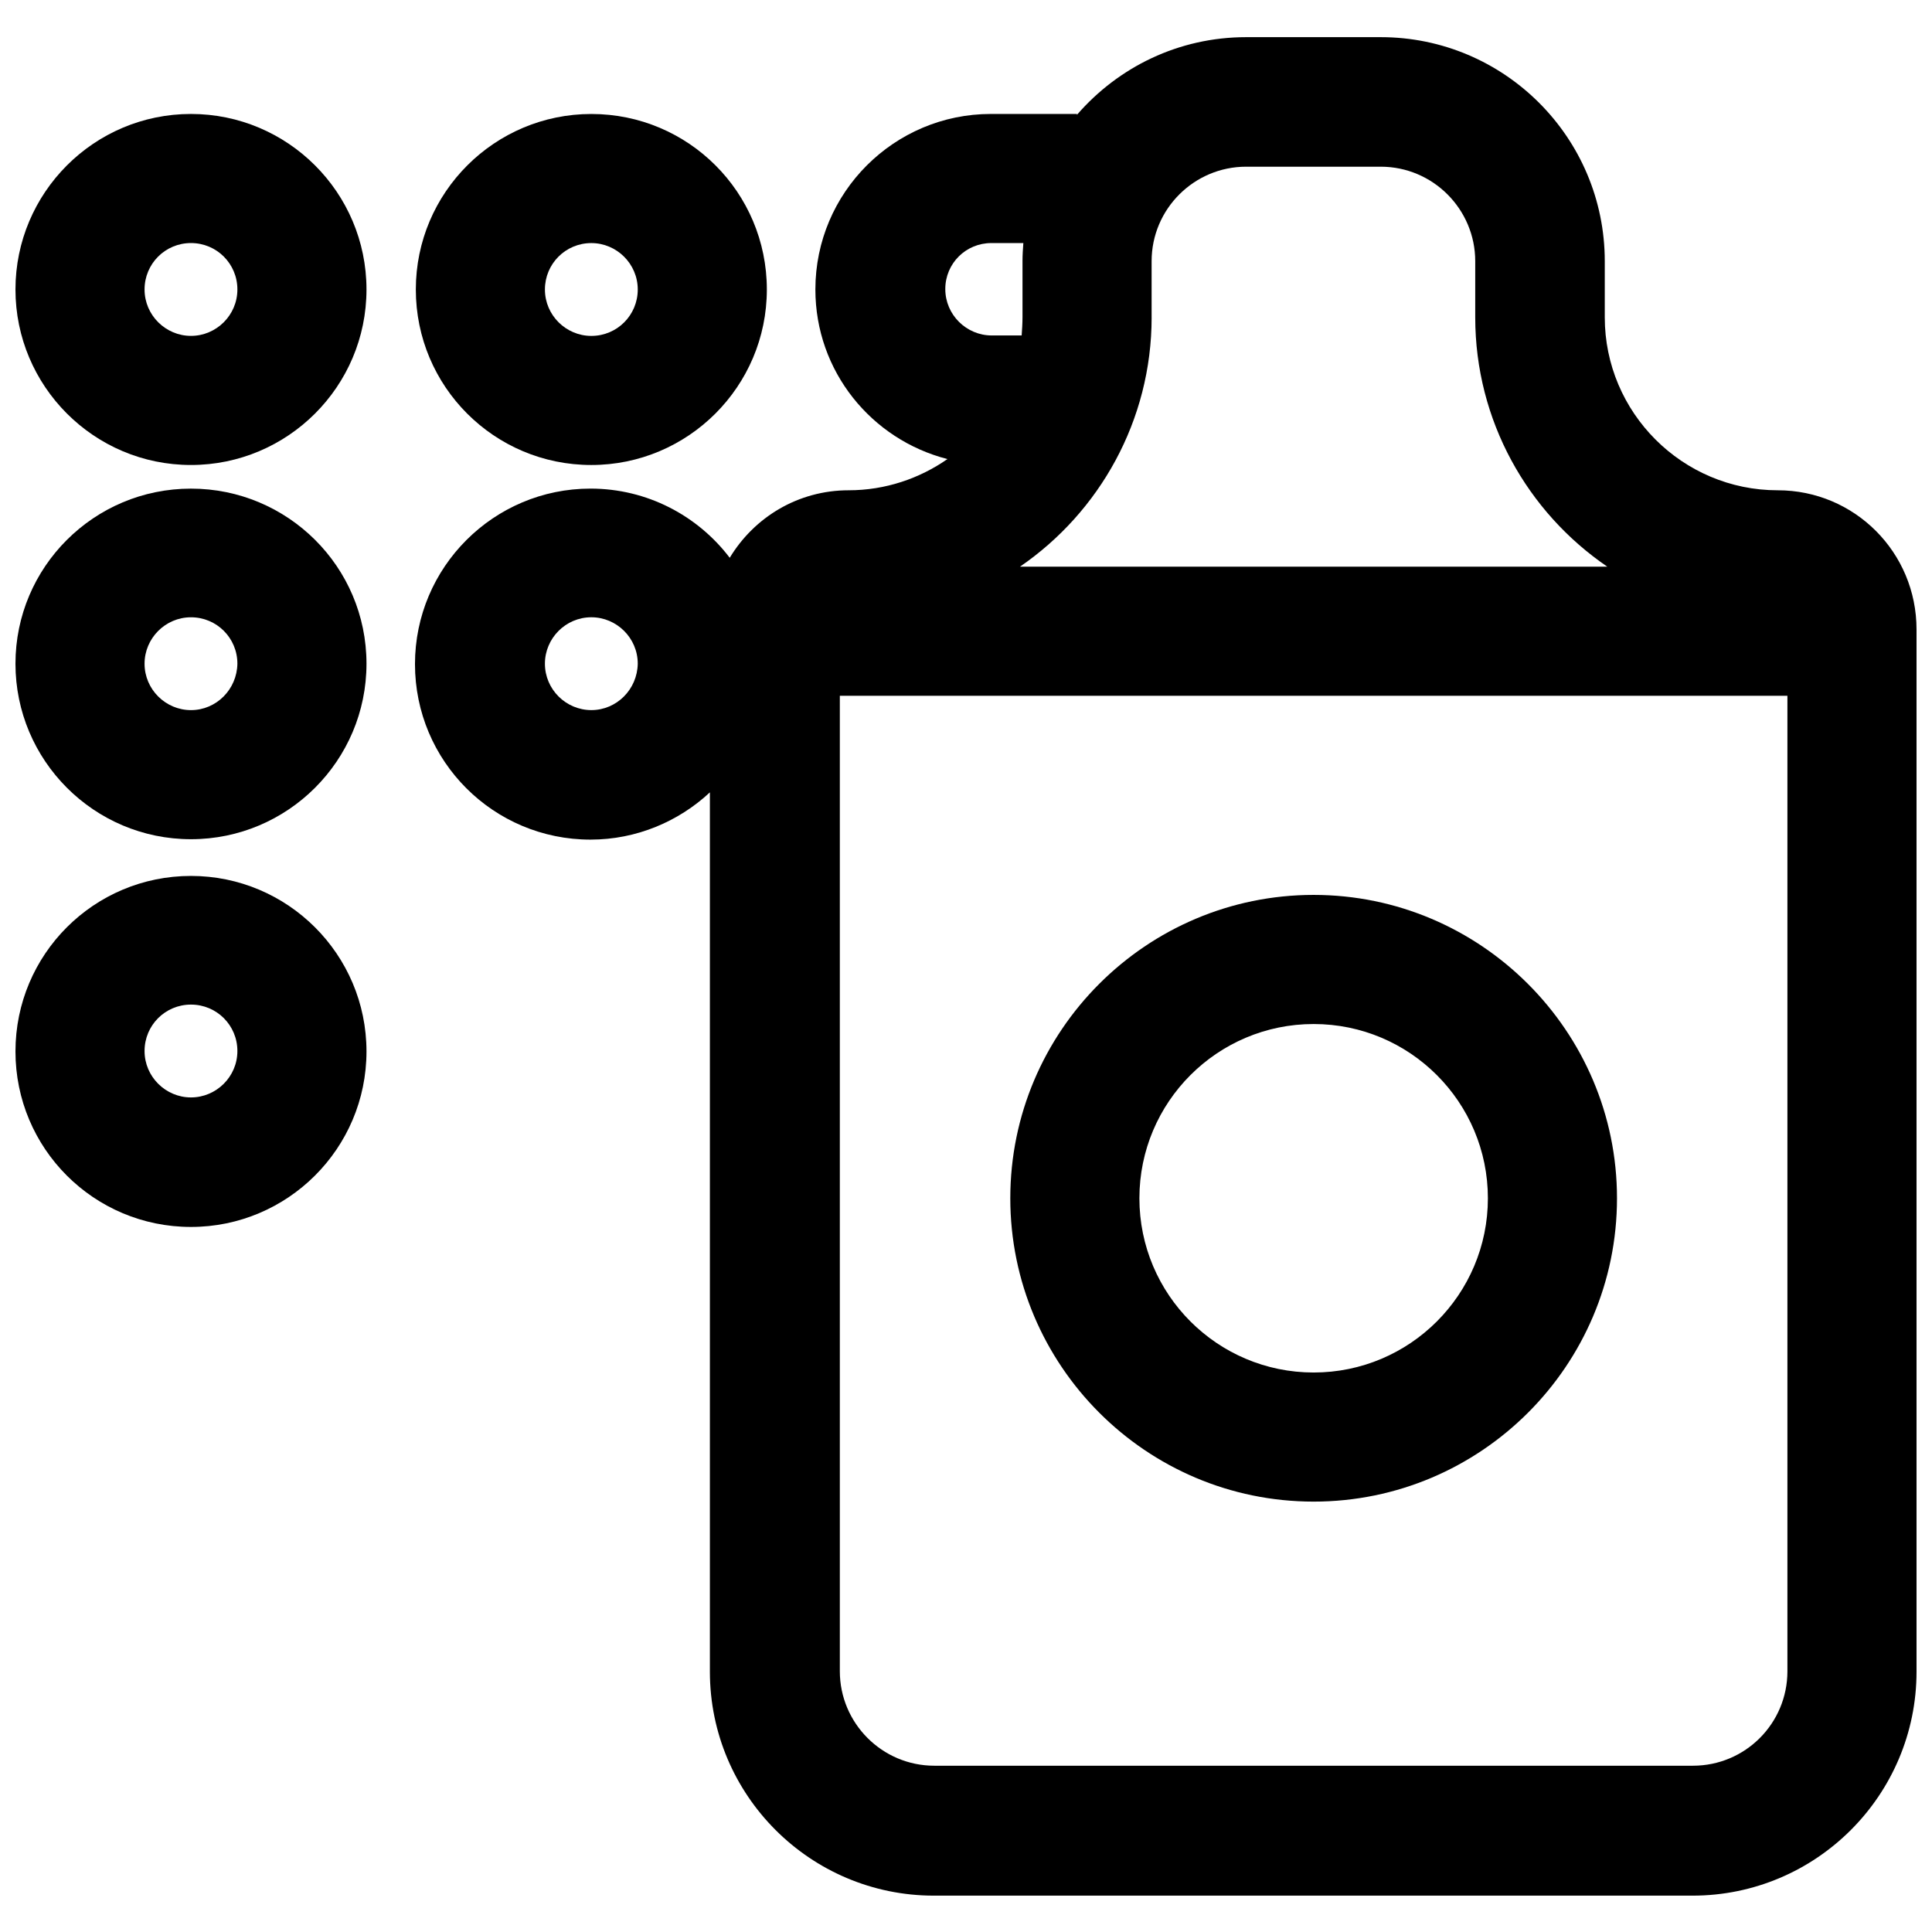
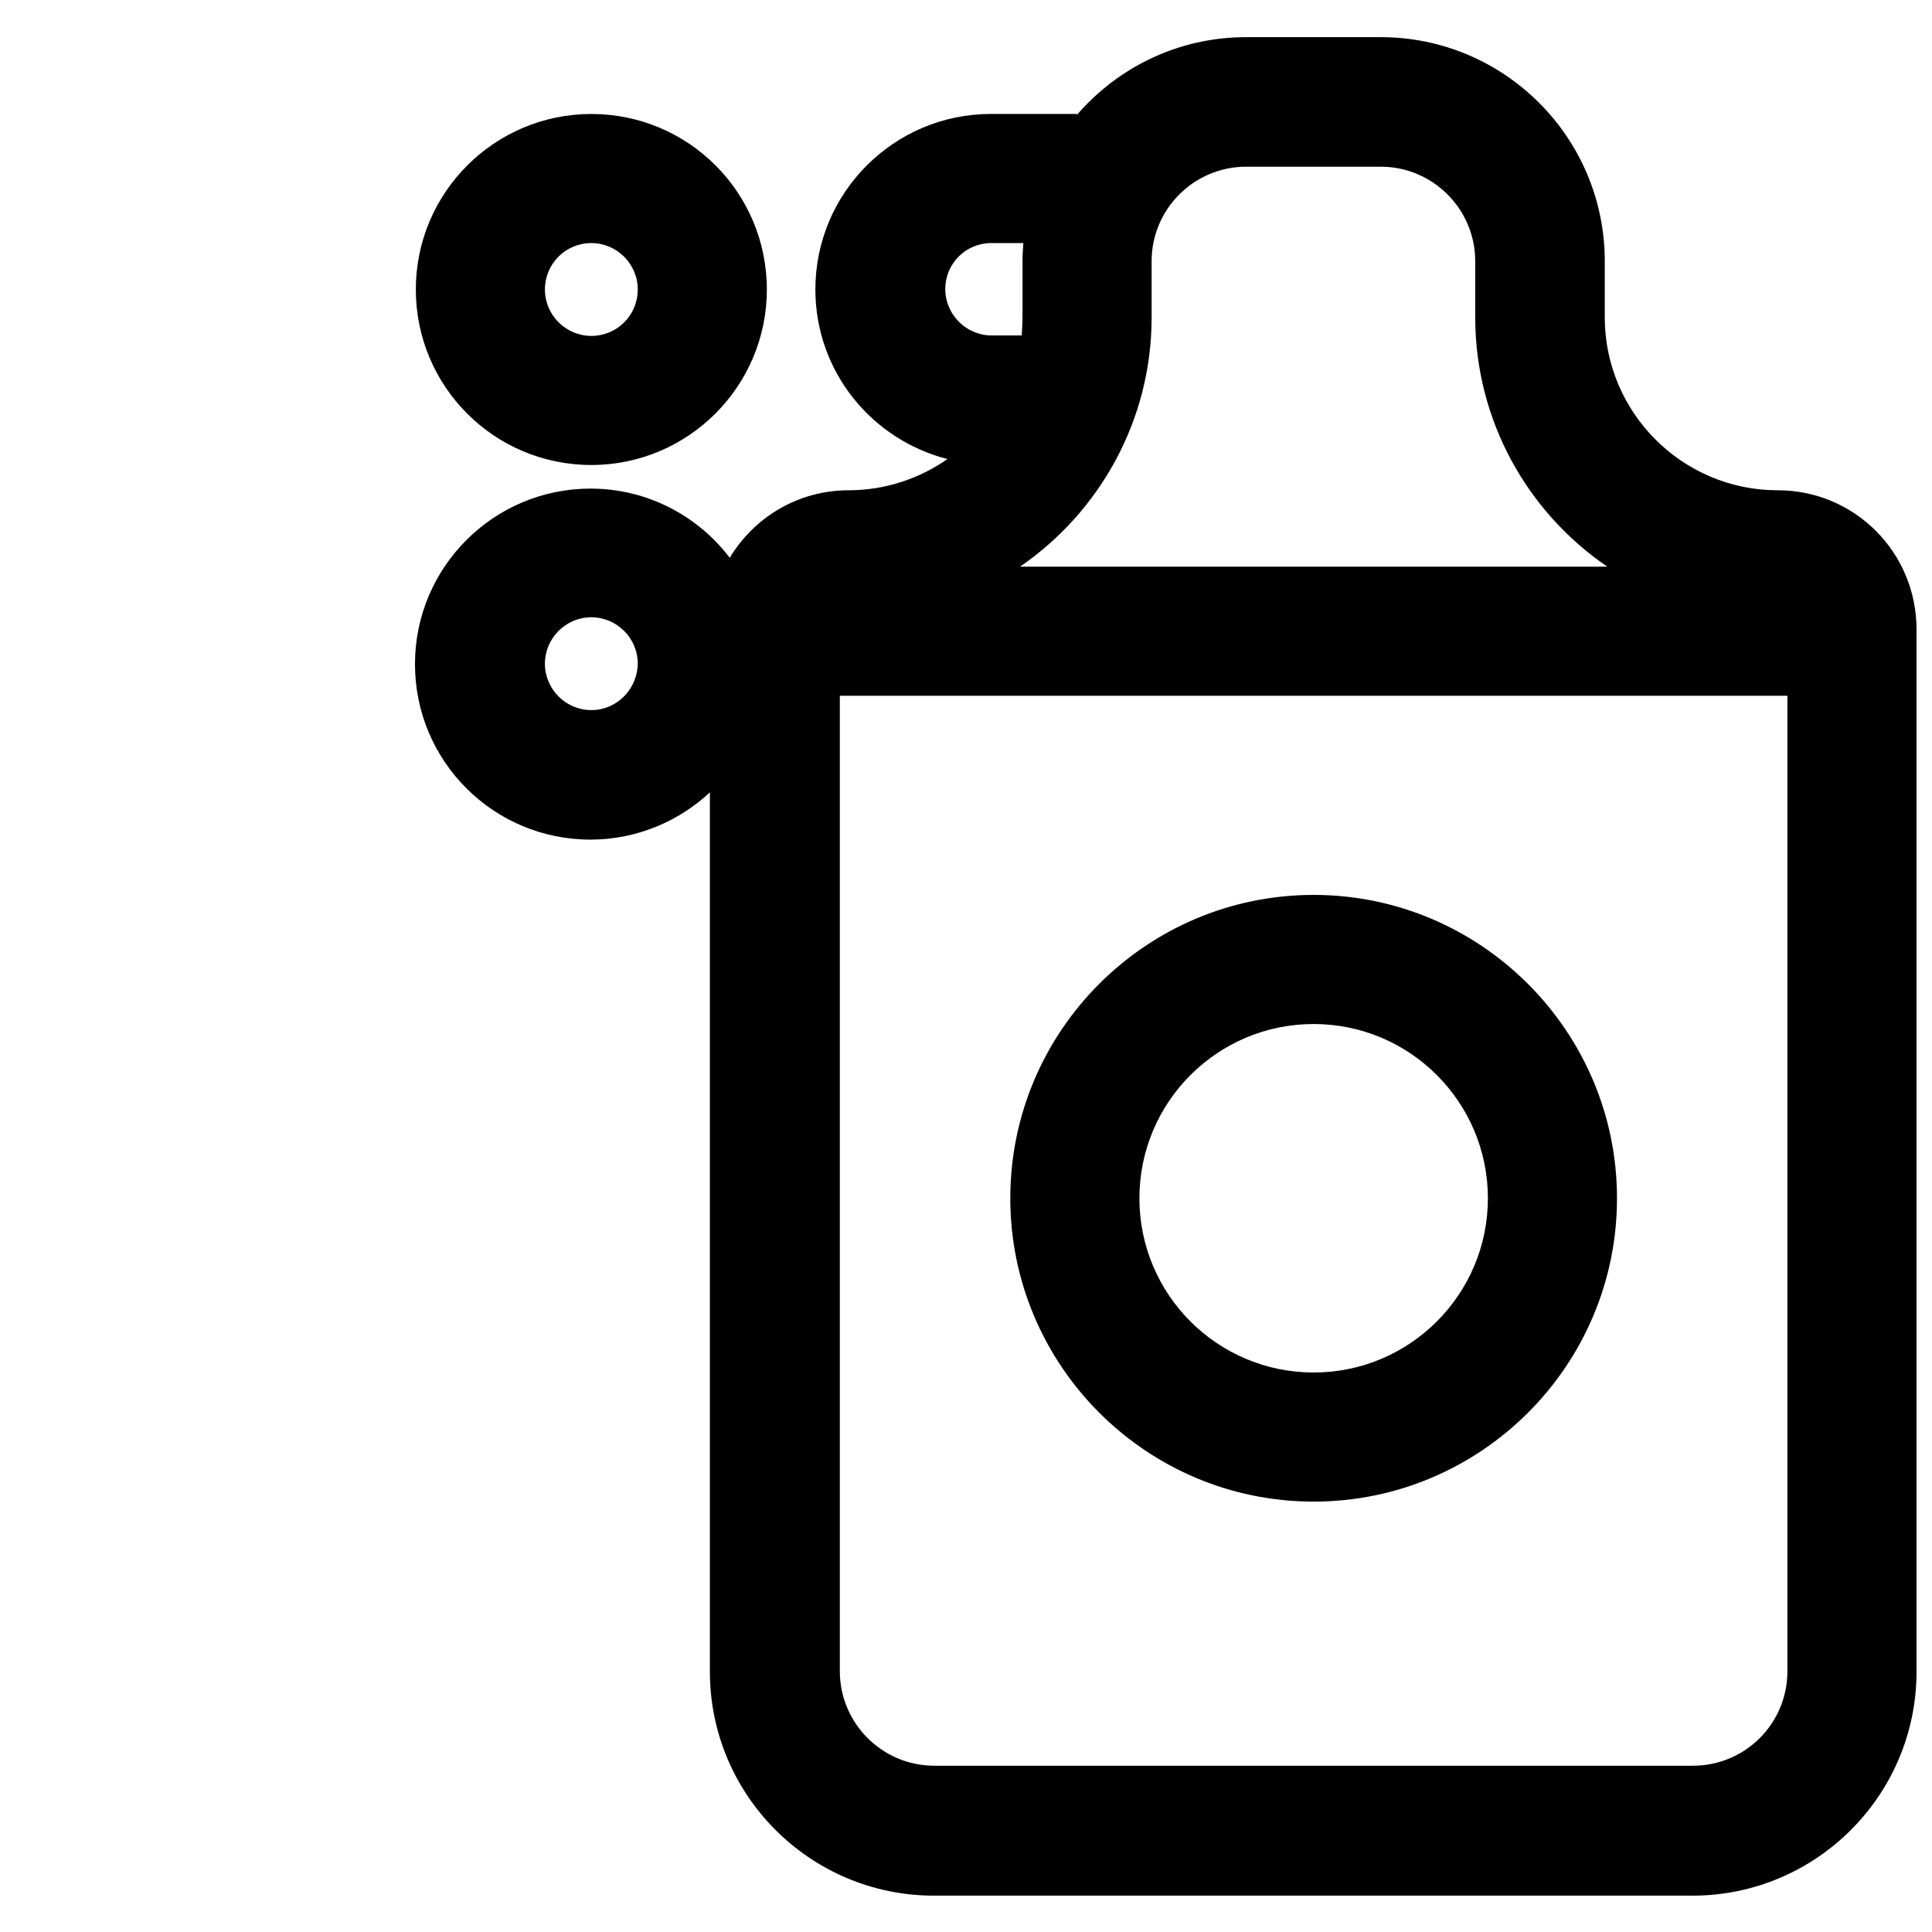
<svg xmlns="http://www.w3.org/2000/svg" width="800px" height="800px" version="1.1" viewBox="144 144 512 512">
  <defs>
    <clipPath id="d">
-       <path d="m148.09 174h93.906v94h-93.906z" />
-     </clipPath>
+       </clipPath>
    <clipPath id="c">
-       <path d="m148.09 273h93.906v94h-93.906z" />
-     </clipPath>
+       </clipPath>
    <clipPath id="b">
      <path d="m148.09 376h93.906v94h-93.906z" />
    </clipPath>
    <clipPath id="a">
      <path d="m253 153h398.9v494h-398.9z" />
    </clipPath>
  </defs>
  <g clip-path="url(#d)">
-     <path d="m194.61 174.2c-25.715 0-46.512 20.91-46.512 46.516 0 25.605 20.797 46.512 46.512 46.512 25.605 0 46.512-20.797 46.512-46.512 0-25.719-20.906-46.516-46.512-46.516zm0 58.812c-6.707 0-12.301-5.481-12.301-12.301 0-6.82 5.481-12.301 12.301-12.301 6.82 0 12.301 5.481 12.301 12.301 0 6.824-5.59 12.301-12.301 12.301z" />
-   </g>
+     </g>
  <path d="m300.71 267.23c25.605 0 46.512-20.797 46.512-46.512s-20.797-46.512-46.512-46.512c-25.605 0-46.512 20.797-46.512 46.512s20.797 46.512 46.512 46.512zm0-58.812c6.707 0 12.301 5.481 12.301 12.301 0 6.82-5.481 12.301-12.301 12.301-6.707 0-12.301-5.481-12.301-12.301 0.004-6.82 5.481-12.301 12.301-12.301z" />
  <g clip-path="url(#c)">
-     <path d="m194.61 273.49c-25.715 0-46.512 20.797-46.512 46.398 0 25.605 20.797 46.512 46.512 46.512 25.605 0 46.512-20.797 46.512-46.512 0-25.715-20.906-46.398-46.512-46.398zm0 58.699c-6.707 0-12.301-5.481-12.301-12.301 0-6.707 5.481-12.301 12.301-12.301 6.82 0 12.301 5.481 12.301 12.301-0.113 6.82-5.59 12.301-12.301 12.301z" />
-   </g>
+     </g>
  <g clip-path="url(#b)">
-     <path d="m194.61 376.13c-25.715 0-46.512 20.793-46.512 46.512 0 25.715 20.797 46.512 46.512 46.512 25.605 0 46.512-20.797 46.512-46.512 0-25.719-20.906-46.512-46.512-46.512zm0 58.699c-6.707 0-12.301-5.481-12.301-12.301 0-6.82 5.481-12.301 12.301-12.301 6.82 0 12.301 5.481 12.301 12.301 0 6.82-5.59 12.301-12.301 12.301z" />
-   </g>
+     </g>
  <path d="m492.13 381.16c-44.277 0-80.391 36.004-80.391 80.391 0 44.277 36.004 80.391 80.391 80.391 44.277 0 80.391-36.004 80.391-80.391 0-44.277-36.113-80.391-80.391-80.391zm0 126.57c-25.492 0-46.176-20.684-46.176-46.176 0-25.492 20.684-46.176 46.176-46.176 25.492 0 46.176 20.684 46.176 46.176 0 25.492-20.684 46.176-46.176 46.176z" />
  <g clip-path="url(#a)">
    <path d="m615.12 273.93c-25.27 0-45.84-20.574-45.84-45.84v-14.871c0-32.762-26.609-59.371-59.371-59.371h-35.668c-17.891 0-33.879 7.938-44.836 20.574v-0.223h-22.809c-25.605 0-46.512 20.797-46.512 46.512 0 21.691 14.871 39.805 34.996 44.945-7.379 5.144-16.438 8.273-26.164 8.273-13.418 0-25.047 7.156-31.531 17.891-8.496-11.18-21.914-18.336-36.898-18.336-25.605 0-46.512 20.797-46.512 46.512s20.797 46.512 46.512 46.512c12.188 0 23.367-4.809 31.641-12.523v233.01c0 32.762 26.609 59.371 59.371 59.371h201.03c32.762 0 59.371-26.609 59.371-59.371v-276.17c0.004-20.457-16.43-36.895-36.781-36.895zm-314.41 58.254c-6.707 0-12.301-5.481-12.301-12.301 0-6.707 5.481-12.301 12.301-12.301 6.707 0 12.301 5.481 12.301 12.301-0.113 6.82-5.59 12.301-12.301 12.301zm148.48-104.09v-14.871c0-13.863 11.293-25.047 25.047-25.047h35.668c13.863 0 25.047 11.293 25.047 25.047v14.871c0 27.395 13.863 51.656 34.996 66.078h-155.64c21.02-14.422 34.887-38.688 34.887-66.078zm-42.488-19.68h8.496c-0.113 1.566-0.223 3.129-0.223 4.695v14.871c0 1.676-0.113 3.356-0.223 4.918h-7.938c-6.707 0-12.301-5.481-12.301-12.301 0-6.816 5.481-12.184 12.188-12.184zm185.94 403.52h-201.03c-13.863 0-25.047-11.293-25.047-25.047v-258.5h251.12v258.5c0 13.863-11.184 25.047-25.047 25.047z" />
  </g>
</svg>